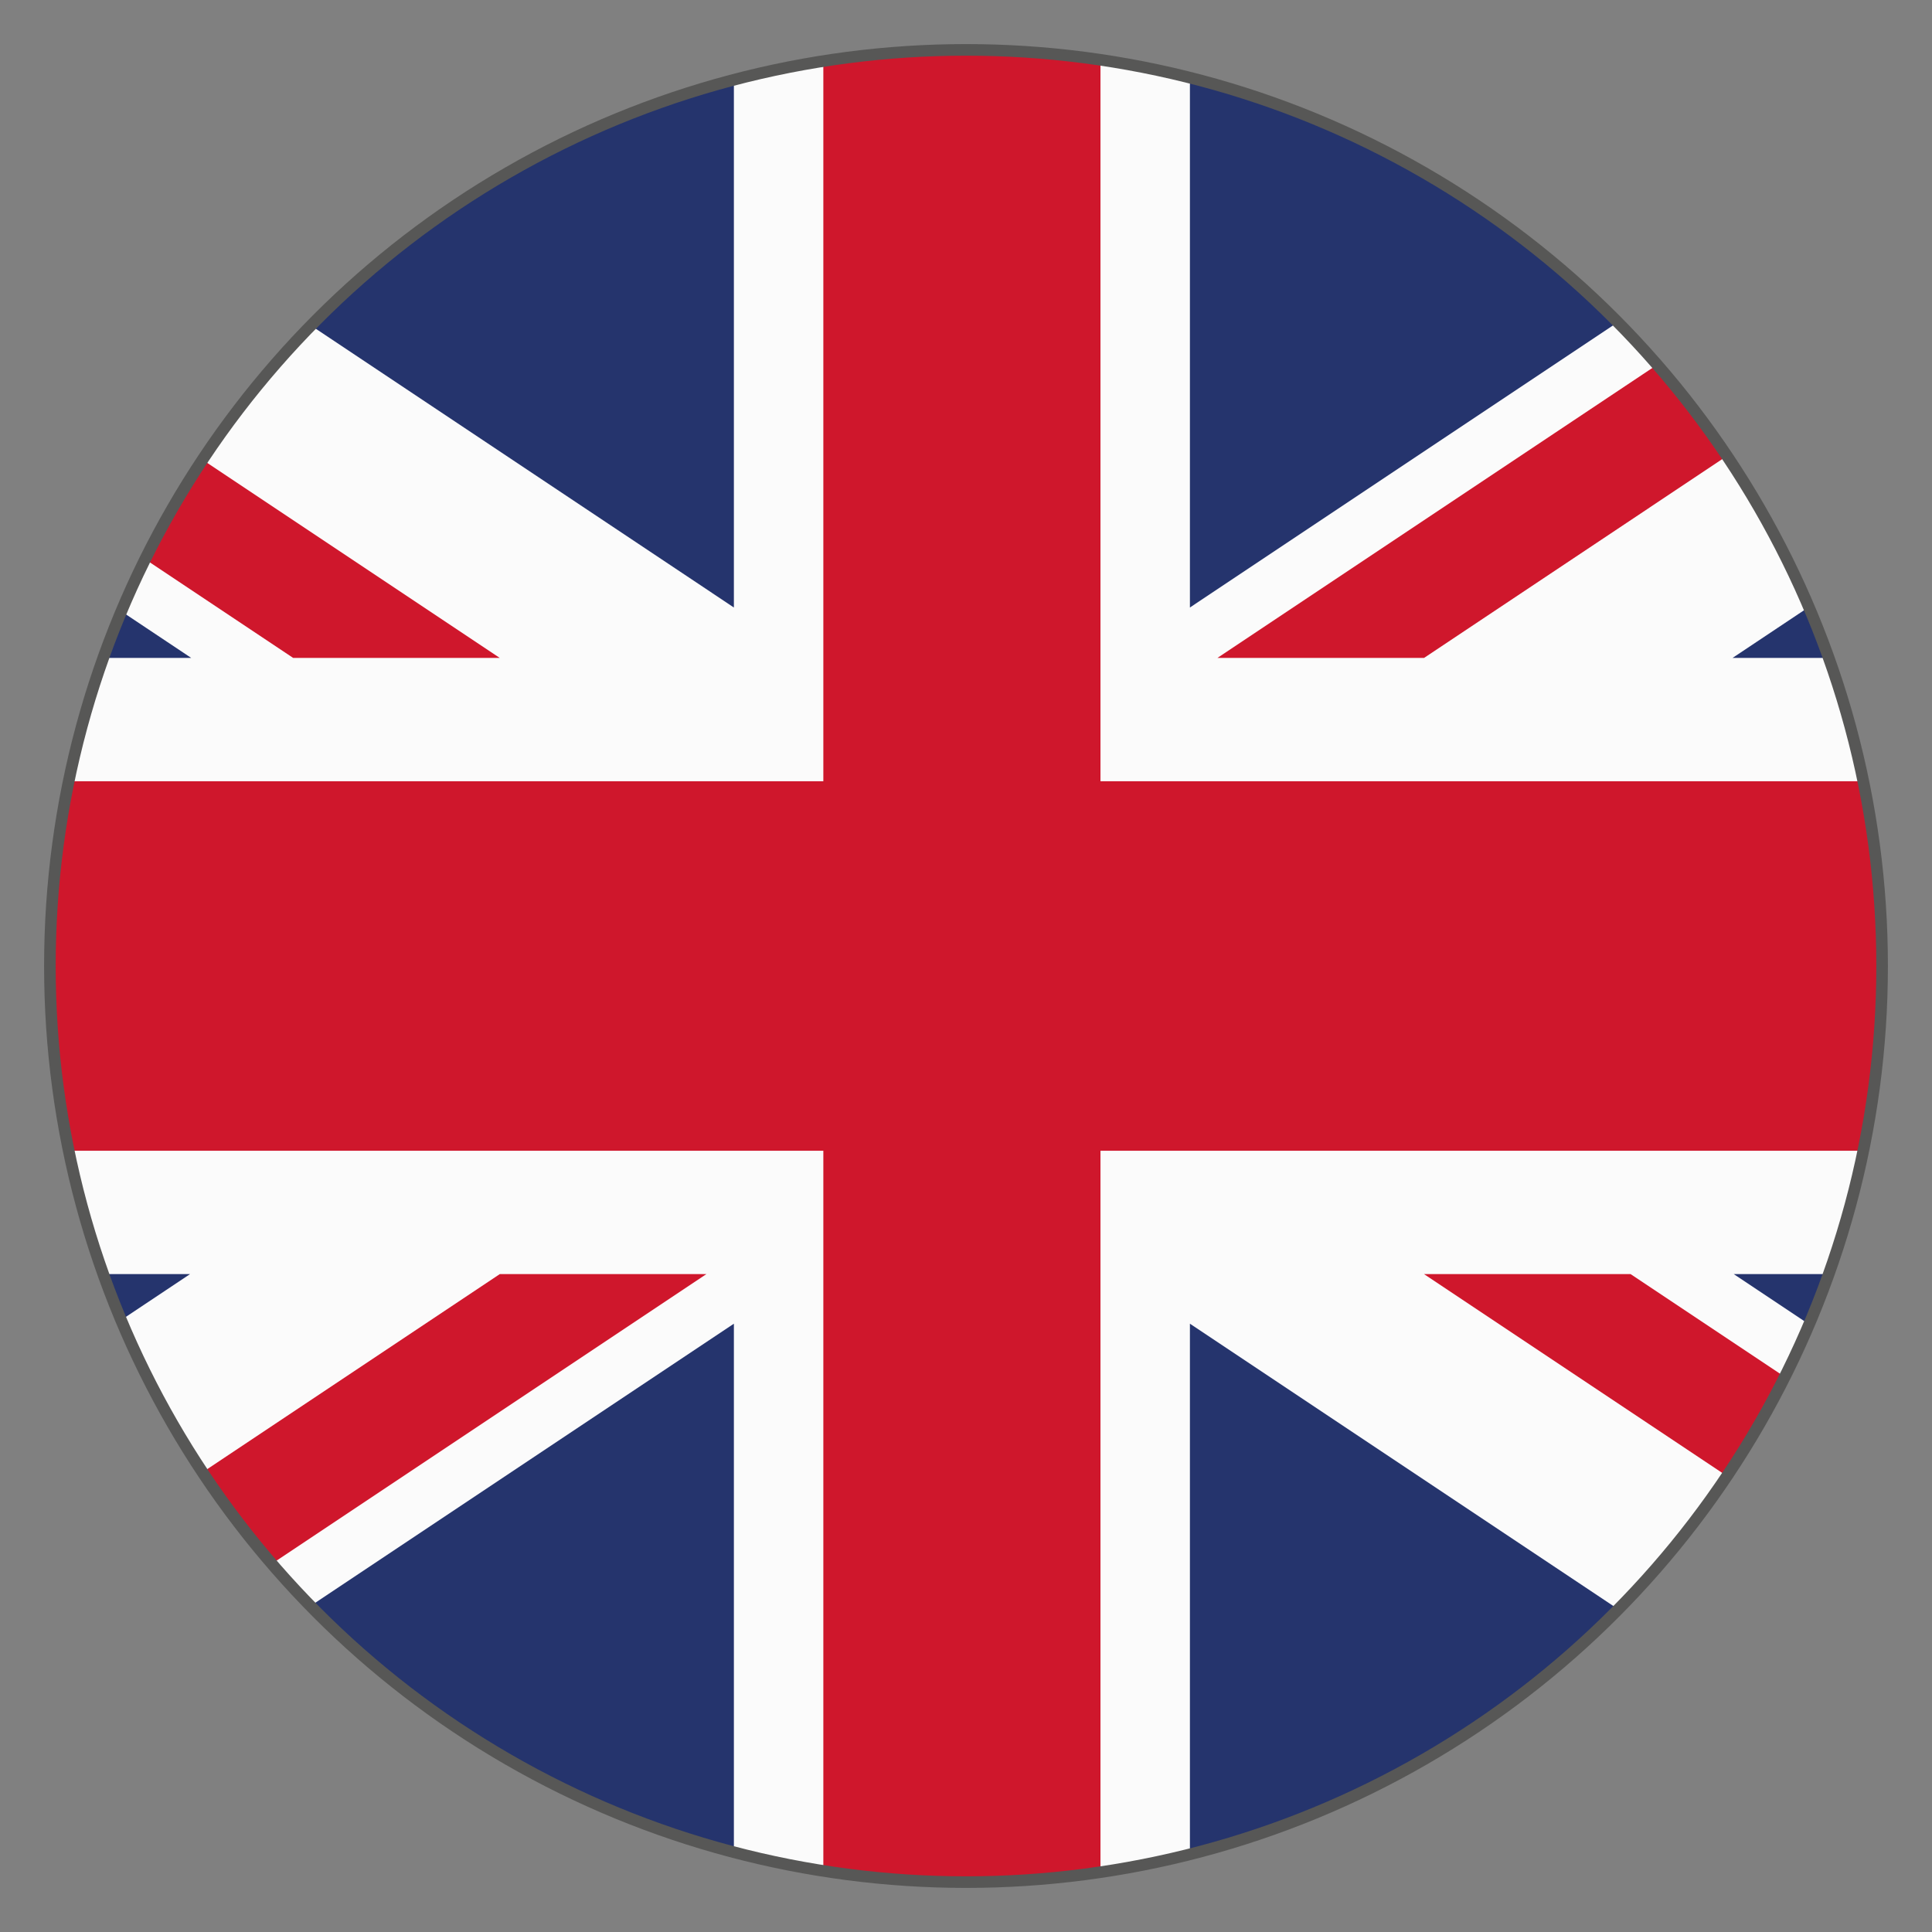
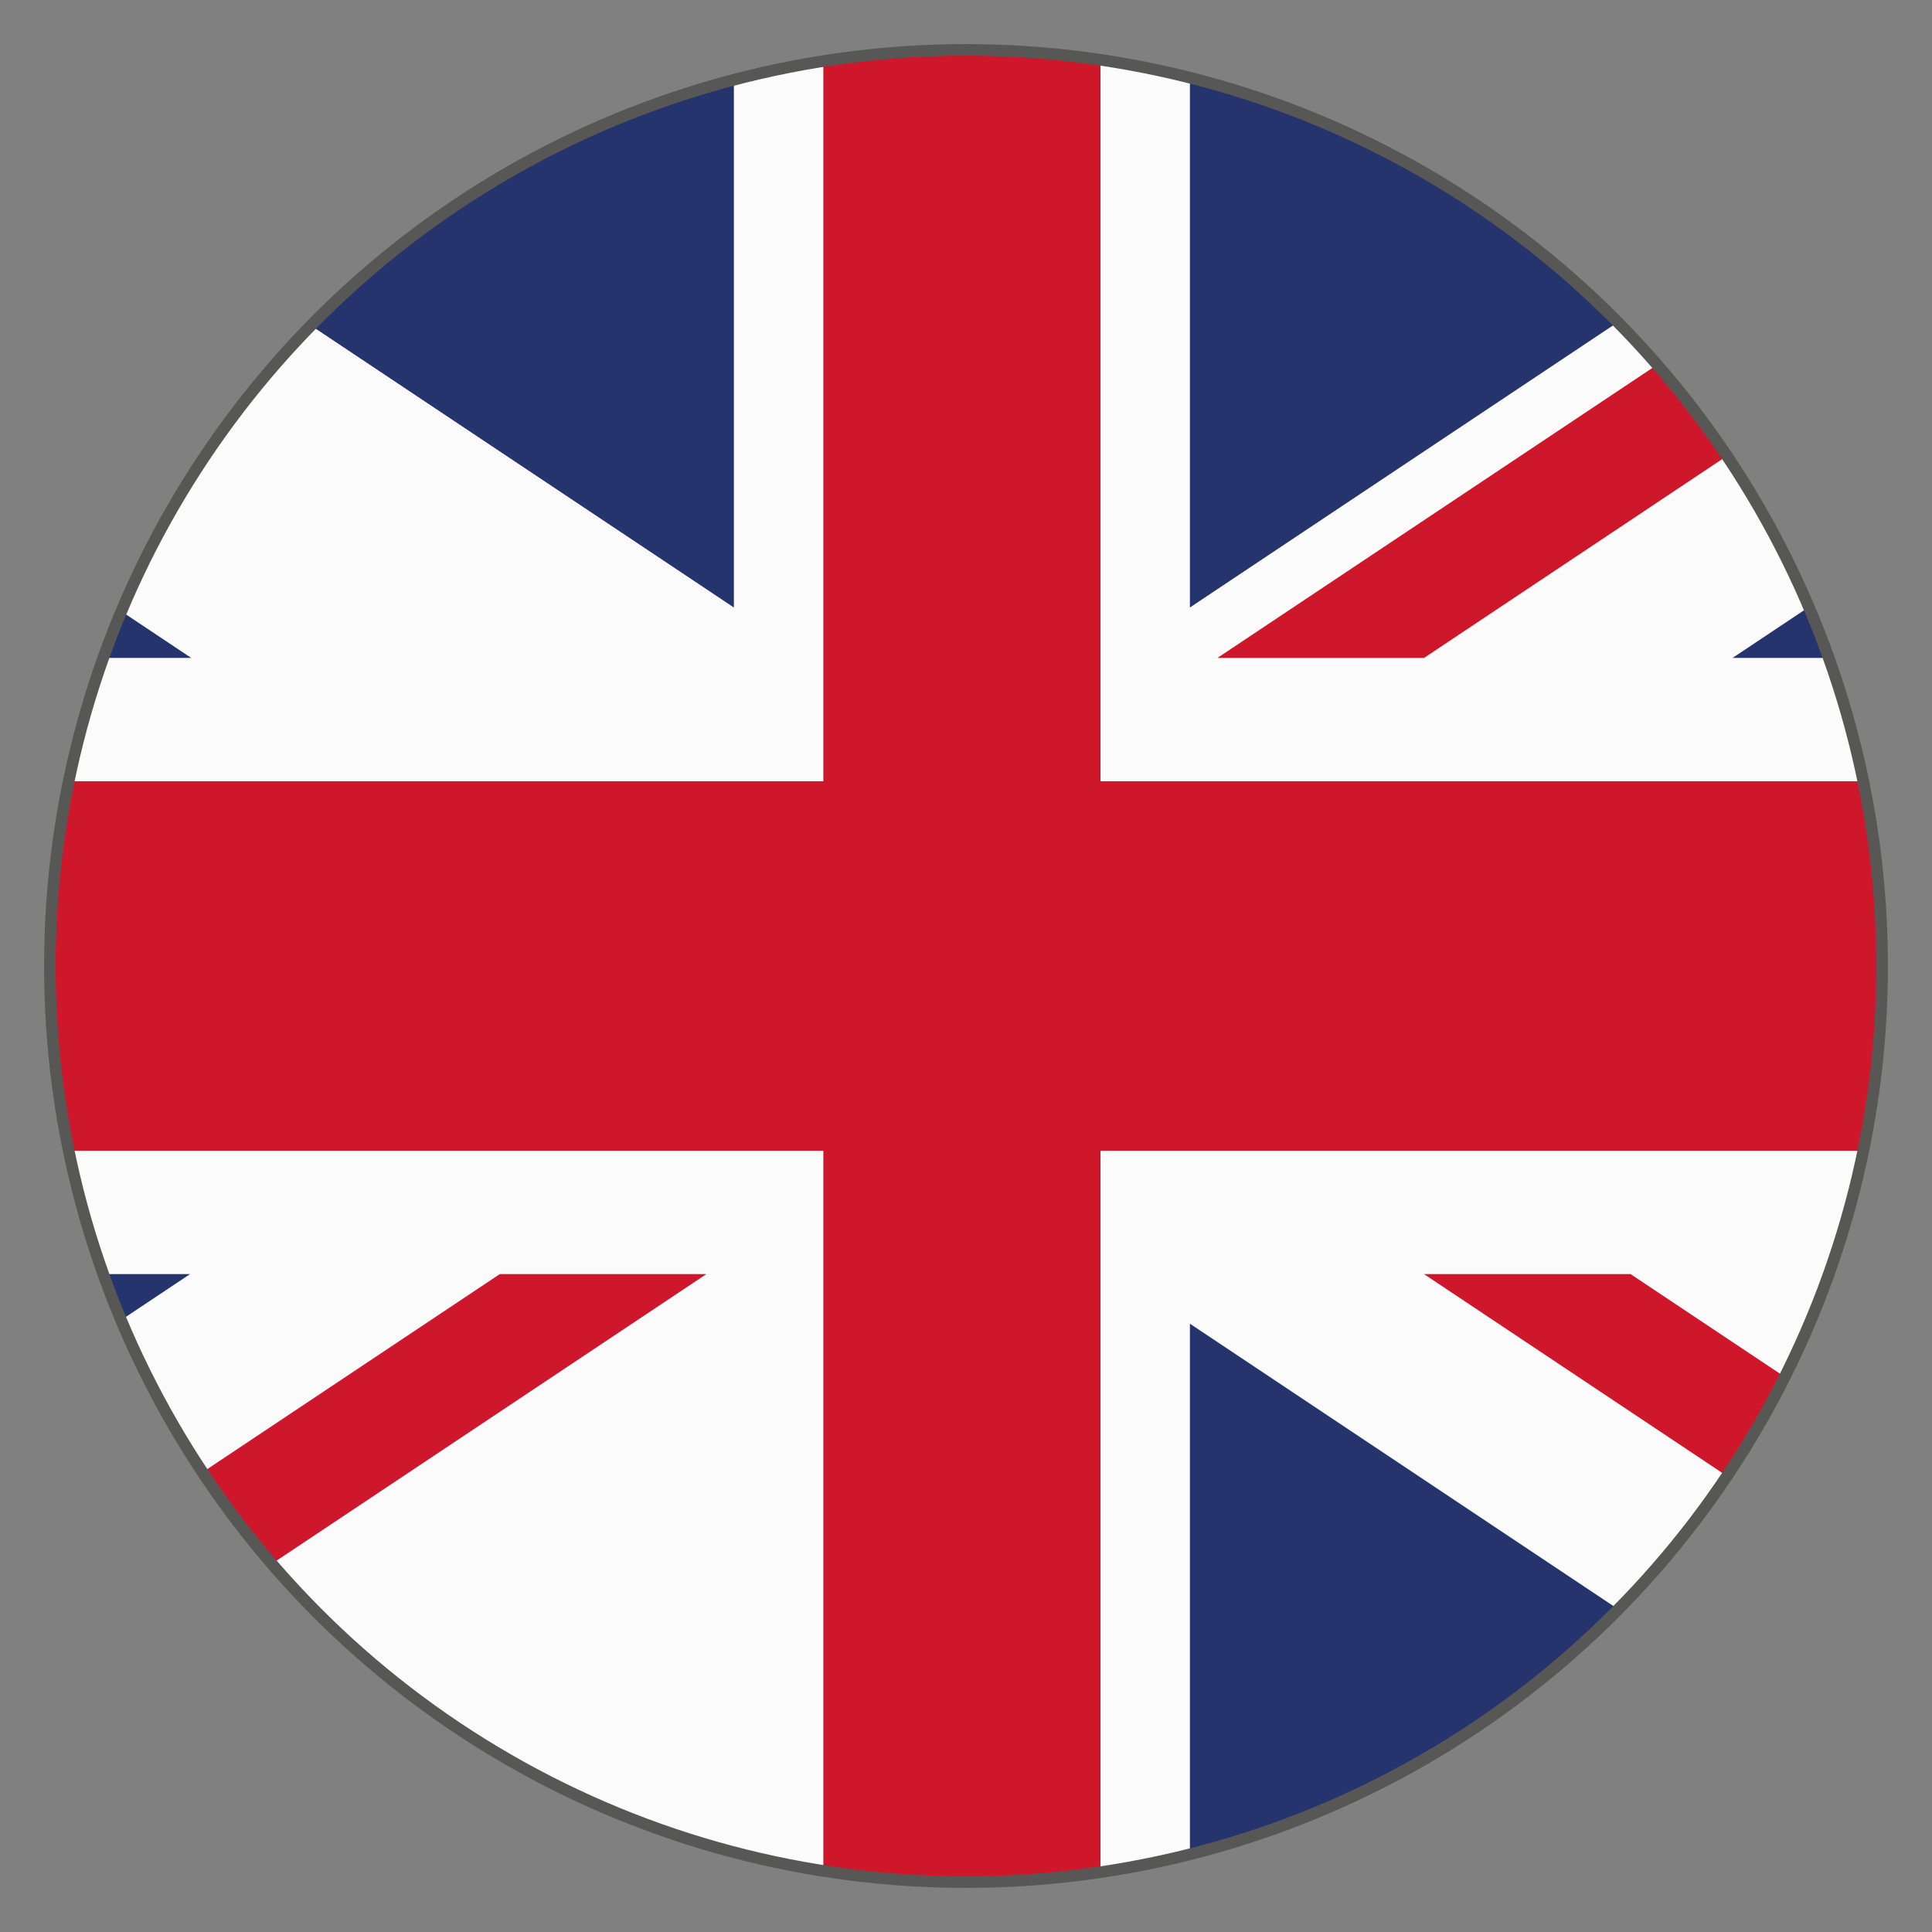
<svg xmlns="http://www.w3.org/2000/svg" version="1.1" viewBox="0 0 500 500" id="a">
  <rect x="0" y="0" width="500" height="500" fill="#808080" stroke="none" />
  <defs id="defs10">
    <style id="style2">.d{fill:#cf172c;}.e{stroke:#575756;stroke-width:3px;}.e,.f{fill:none;}.g{fill:#e52521;fill-rule:evenodd;}.h{clip-path:url(#b);}.i{clip-path:url(#c);}.j{fill:#fbfbfb;}.k{fill:#25346d;}</style>
    <clipPath id="b">
      <circle id="circle4" r="237.09" cy="250" cx="250" class="f" />
    </clipPath>
    <clipPath id="c">
      <circle id="circle7" r="237.09" cy="250" cx="-341.33" class="f" />
    </clipPath>
  </defs>
  <g id="g44" clip-path="url(#b)" class="h">
    <g id="g42">
      <rect id="rect12" height="474.17" width="711.25" y="12.91" x="-106.69" class="j" />
      <rect id="rect14" height="474.17" width="71.72" y="12.91" x="213.08" class="d" />
      <rect id="rect16" height="95.62" width="711.25" y="202.19" x="-106.69" class="d" />
      <polygon id="polygon18" points="189.93 12.91 -26.52 12.91 189.93 157.22 189.93 12.91" class="k" />
      <polygon id="polygon20" points="-106.69 170.27 49.49 170.27 -106.69 66.14 -106.69 170.27" class="k" />
-       <polygon id="polygon22" points="129.34 170.27 -106.69 12.91 -106.69 48.55 75.87 170.27 129.34 170.27" class="d" />
      <polygon id="polygon24" points="368.54 329.74 604.56 487.09 604.56 451.44 422 329.74 368.54 329.74" class="d" />
      <polygon id="polygon26" points="307.95 487.09 524.71 487.09 307.95 342.57 307.95 487.09" class="k" />
-       <polygon id="polygon28" points="604.56 329.74 448.7 329.74 604.56 433.63 604.56 329.74" class="k" />
      <polygon id="polygon30" points="604.56 170.27 604.56 66.14 448.38 170.27 604.56 170.27" class="k" />
      <polygon id="polygon32" points="315.07 170.27 368.54 170.27 604.56 12.91 551.09 12.91 315.07 170.27" class="d" />
      <polygon id="polygon34" points="307.95 12.91 307.95 157.22 524.4 12.91 307.95 12.91" class="k" />
      <polygon id="polygon36" points="-106.69 329.74 -106.69 433.63 49.18 329.74 -106.69 329.74" class="k" />
-       <polygon id="polygon38" points="189.93 487.09 189.93 342.57 -26.84 487.09 189.93 487.09" class="k" />
      <polygon id="polygon40" points="129.34 329.74 -106.69 487.09 -53.22 487.09 182.81 329.74 129.34 329.74" class="d" />
    </g>
  </g>
  <circle id="circle50" r="237.09" cy="250" cx="250" class="e" />
</svg>